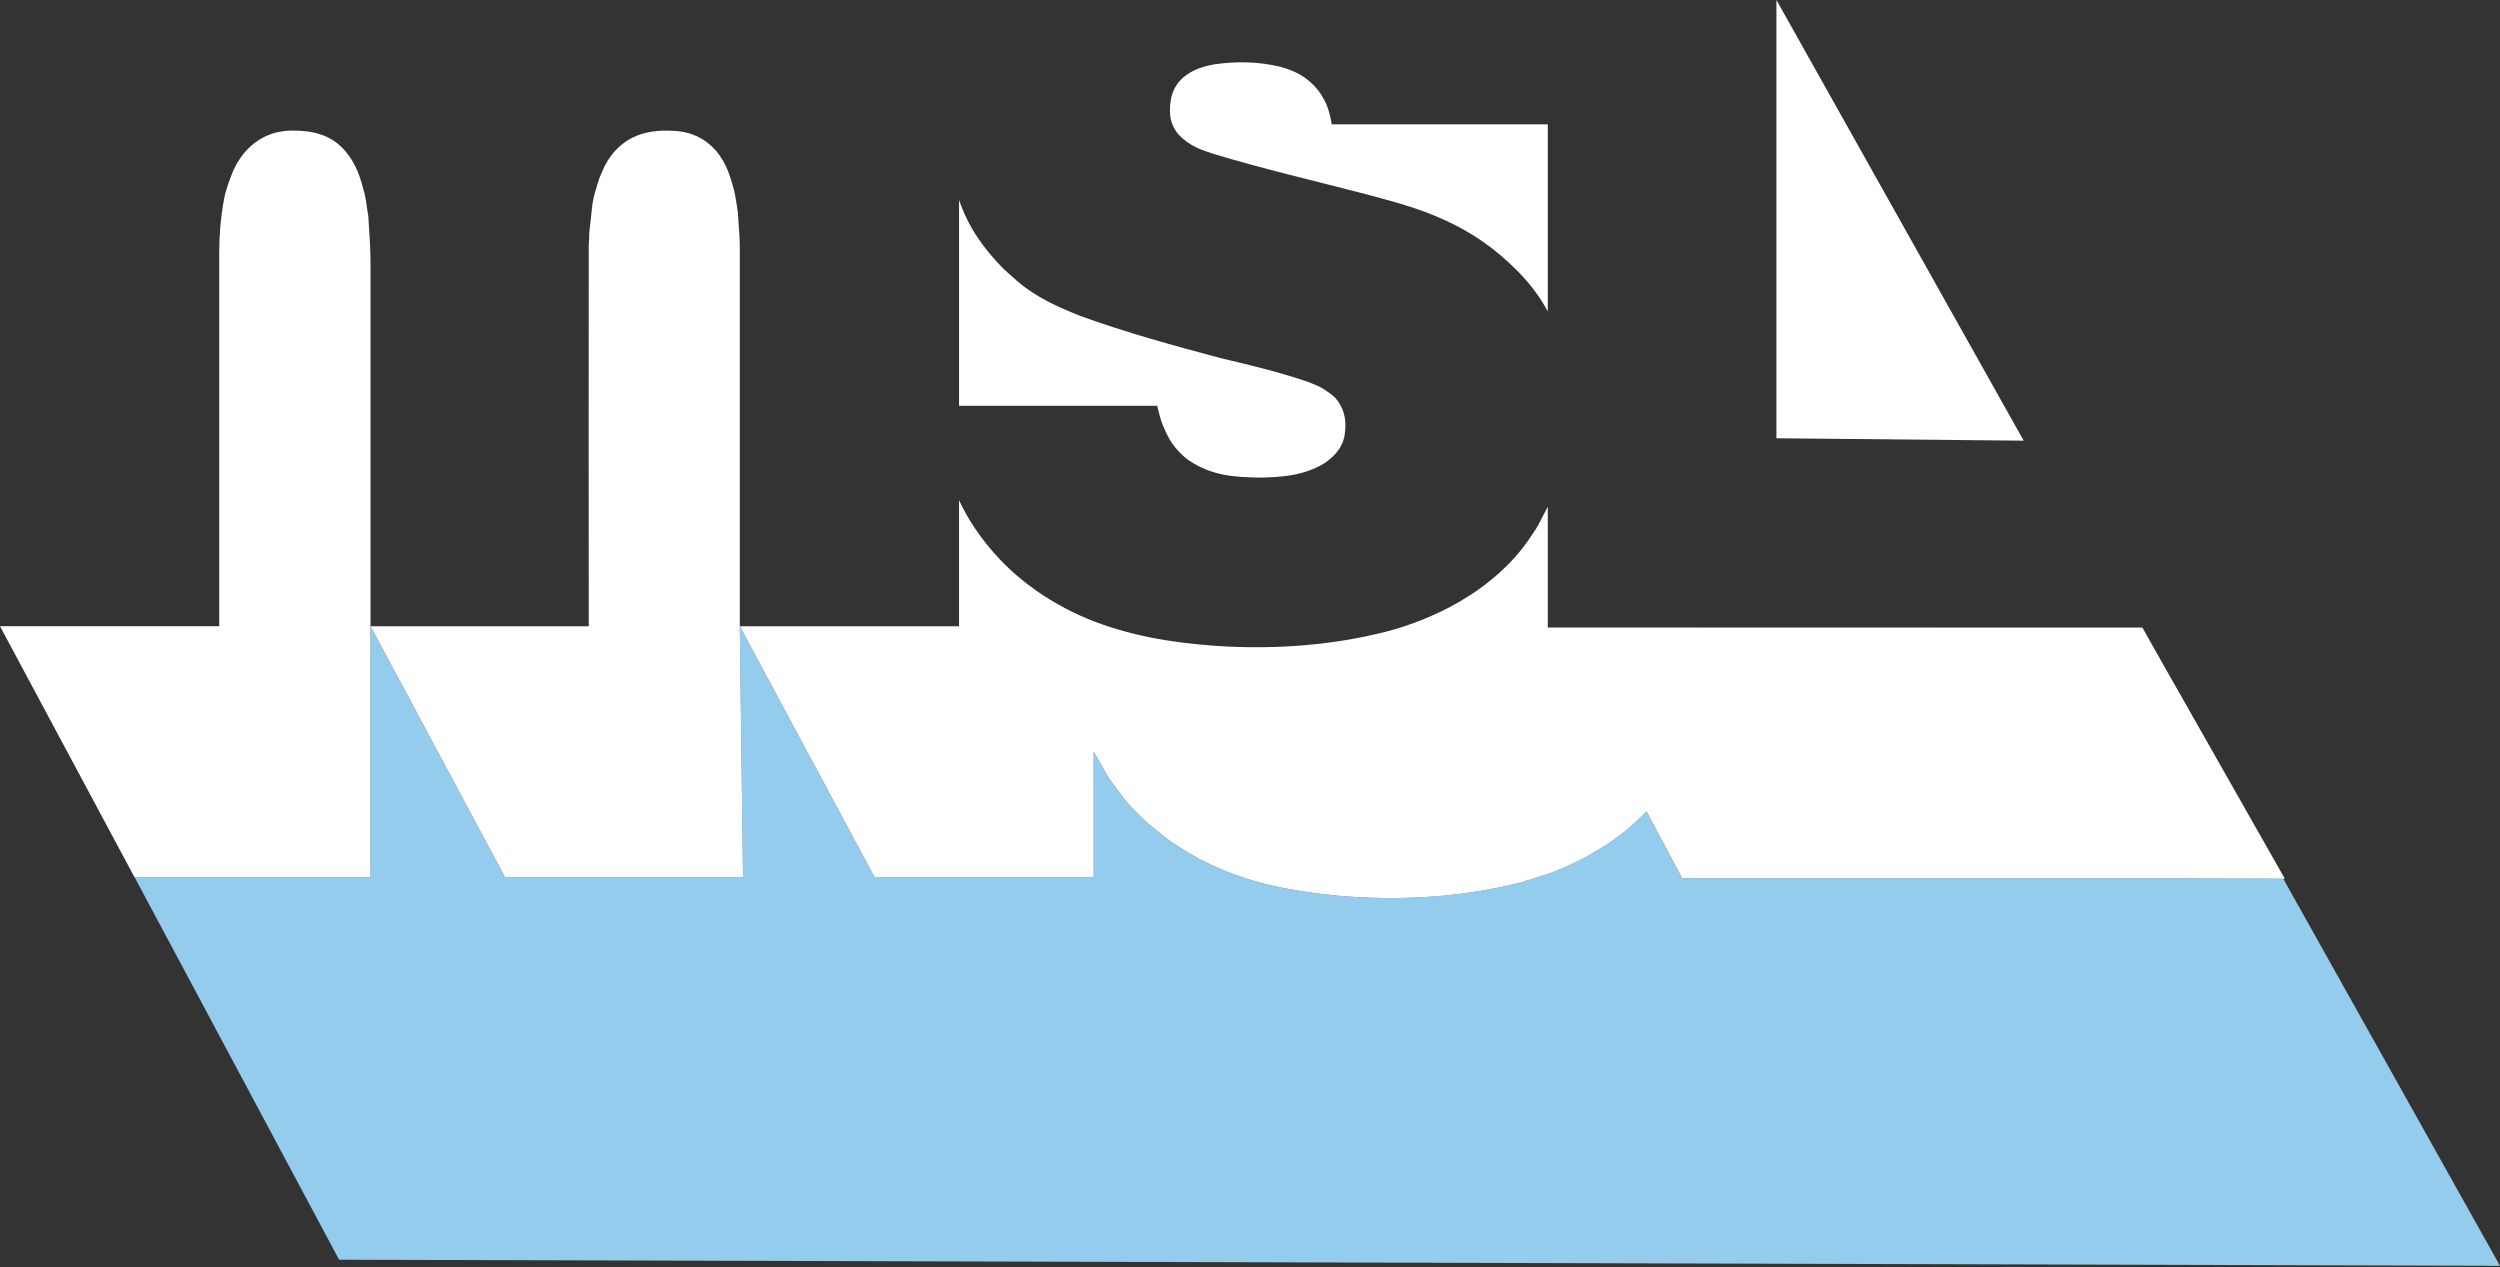
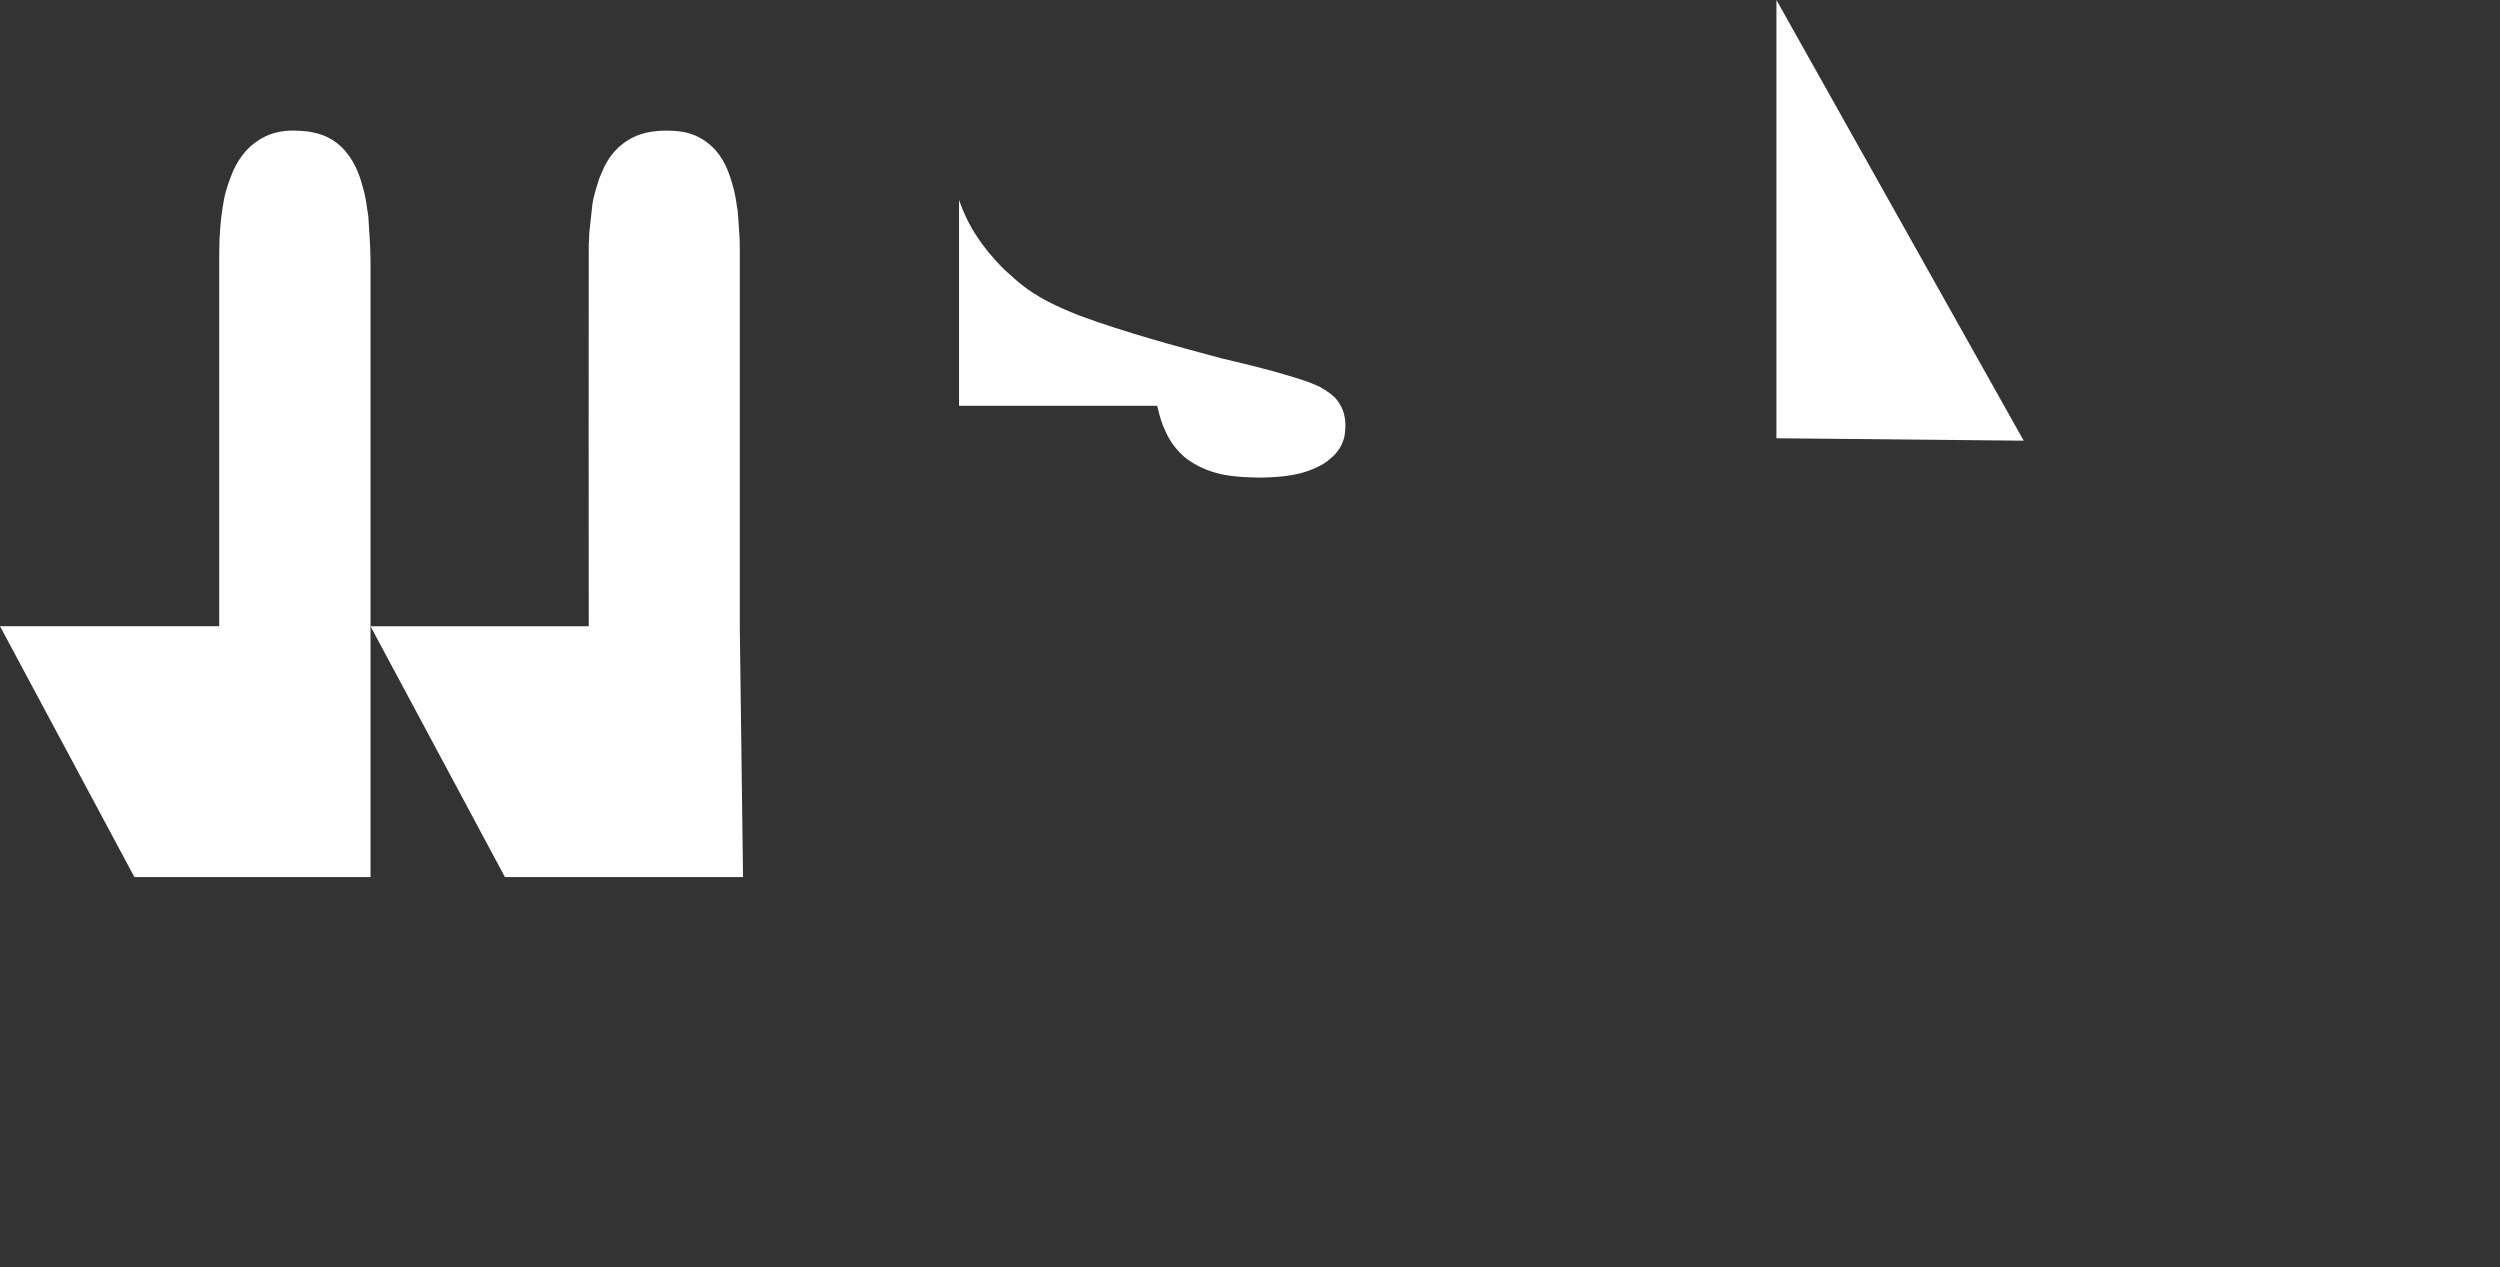
<svg xmlns="http://www.w3.org/2000/svg" id="Layer_1" data-name="Layer 1" version="1.1" viewBox="0 0 1651.28 837.16">
  <rect x="0" y="0" width="1651.28" height="837.16" fill="#333333" stroke="none" />
  <defs>
    <style>
      .cls-1 {
        fill: none;
      }

      .cls-1, .cls-2, .cls-3 {
        stroke-width: 0px;
      }

      .cls-2 {
        fill: #fff;
      }

      .cls-3 {
        fill: #93cced;
      }
    </style>
  </defs>
  <polygon class="cls-1" points="245.01 414.18 244.73 413.64 244.73 414.18 245.01 414.18" />
  <polygon class="cls-1" points="488.95 414.25 488.63 413.64 488.64 414.25 488.95 414.25" />
-   <polygon class="cls-3" points="1414.97 414.53 1432.95 446.2 1415.2 414.51 1022.32 414.4 1022.32 414.53 1414.97 414.53" />
-   <path class="cls-3" d="M1651.28,836.08l-143.17-255.67-71.35-.21h-325.65l-23.59-44.26c-4.75,4.94-9.49,9.23-14.25,13.16l-10.98,8.12-13.11,7.89c-8.52,4.67-17.2,8.65-25.89,11.82l-18.01,5.74c-39.97,10.17-79.94,12.35-119.9,9.11-38.18-3.71-76.17-10.3-114.51-37.72l-12.61-10.14c-3.76-3.47-7.86-7.38-11.31-11.23-1.8-1.98-3.6-3.93-5.23-6.07l-9.18-12.43-10.15-17.73v82.84h-144.8l-88.64-165.06h-.32s2.14,165.06,2.14,165.06h-157.26l-88.5-165.13h-.29s0,165.13,0,165.13H88.85l135.12,252.76" />
  <g>
    <path class="cls-2" d="M768.1,281.03c1.8,3.95,3.43,7.97,6.06,11.74,2.77,3.96,7.03,8.57,11.13,11.34,15.9,10.7,31.61,11.04,47.35,11.36,13.75-.36,27.52-1.07,41.29-8.98,2.11-1.22,4.26-3.07,6.55-5.08,4.57-4.57,6.54-8.75,7.53-13.17,1.3-8.06,1.14-15.96-4.75-23.82-2.61-3.4-6.06-5.53-9.16-7.53-3.62-2.33-7.05-3.34-10.5-4.79-18.99-6.42-38-11-57-15.47-31.12-8.32-62.07-16.69-93.19-28.02-13.93-5.56-28.84-11.92-41.95-23.33-2.62-2.25-5.25-4.61-7.86-7-7.53-7.4-13.77-15.14-17.86-21.35-5.56-8.32-9.49-16.69-12.28-24.86v135.98h130.9c.97,4.34,2.11,8.65,3.76,12.98Z" />
    <path class="cls-2" d="M488.46,156.5l-1.14-16.69c-.81-4.7-1.32-9.44-2.46-14.11-2.44-8.82-4.74-17.66-12.12-26.38-11.46-12.51-23.92-13.21-35.38-13.01-9.34.51-18.19,2.23-27.02,9.48-5.25,4.33-8.54,9.29-11,13.93l-3.58,8.24c-1.65,5.56-3.62,11.08-4.44,16.64l-2.11,19.41c0,2.56-.17,5.12-.33,7.68-.17,84,0,167.96,0,251.96h-144.15l.29.54,88.5,165.13h157.26l-2.14-165.06v-.61s0-246.01,0-246.01c0-3.7,0-7.43-.17-11.13Z" />
-     <path class="cls-2" d="M1432.95,446.2l-17.98-31.67h-392.64v-79.92l-5.89,11.41c-1.32,2.64-3.1,5.1-4.75,7.58-3.12,4.8-6.72,9.56-10.81,14.21-4.09,4.49-8.02,8.32-11.62,11.51-5.91,5.3-12.3,9.99-18.19,13.78-9.01,5.81-17.68,10.32-27.19,14.4-3.12,1.35-6.55,2.71-9.99,3.96-6.06,2.26-12.28,4.19-18.52,5.81-35.21,8.88-70.26,11.41-105.31,9.76-27.54-1.54-54.71-5.1-81.92-14.56-13.44-4.72-26.36-10.95-39.47-19.48-9.18-6.12-19.17-13.88-28.02-23.28-12.45-13.17-21.13-26.3-27.19-39.32v83.25h-144.82l.32.61,88.64,165.06h144.8v-82.84l10.15,17.73,9.18,12.43c1.63,2.15,3.43,4.09,5.23,6.07,3.45,3.85,7.54,7.76,11.31,11.23l12.61,10.14c38.33,27.42,76.32,34.01,114.51,37.72,39.97,3.24,79.94,1.06,119.9-9.11l18.01-5.74c8.68-3.17,17.37-7.15,25.89-11.82l13.11-7.89,10.98-8.12c4.75-3.93,9.49-8.22,14.25-13.16l23.59,44.26h325.65l71.35.21h1.05s-76.2-134.21-76.2-134.21Z" />
    <path class="cls-2" d="M244.4,161.2l-1.14-18.59c-.99-5.15-1.32-10.29-2.63-15.42-2.46-9.2-4.92-18.41-12.63-27.5-7.86-8.95-16.38-11.57-24.71-12.86-12.79-1.42-25.24-.99-37.36,9.41-5.89,5.33-9.18,10.85-11.79,16.26-2.63,6.55-5.08,12.98-6.24,19.53-2.11,11.59-3.1,23.16-3.1,34.73v246.87H0l88.77,165.67h155.96V173.67c0-4.14-.17-8.3-.33-12.46Z" />
    <polygon class="cls-2" points="1173.35 0 1173.35 289.48 1336.67 291.07 1173.35 0" />
-     <path class="cls-2" d="M801.34,101.59c33.58,10.17,67.32,17.91,100.9,26.69,17.37,4.69,34.9,9.13,52.1,17.14,16.71,7.56,32.77,18.01,48.82,34.41,8.52,8.83,14.58,17.28,19.17,25.9v-123.6h-142.69c-1.47-8.77-3.76-17.22-11.79-25.67-7.38-7.51-14.58-10.09-21.79-12.25-14.58-3.57-29.15-3.8-43.57-1.77-7.05,1.25-14.41,3.19-21.13,8.9-4.59,4.09-6.55,8.55-7.71,12.94-1.47,8.22-1.95,16.46,4.75,24.55,7.53,7.91,15.24,10.19,22.93,12.76Z" />
  </g>
</svg>